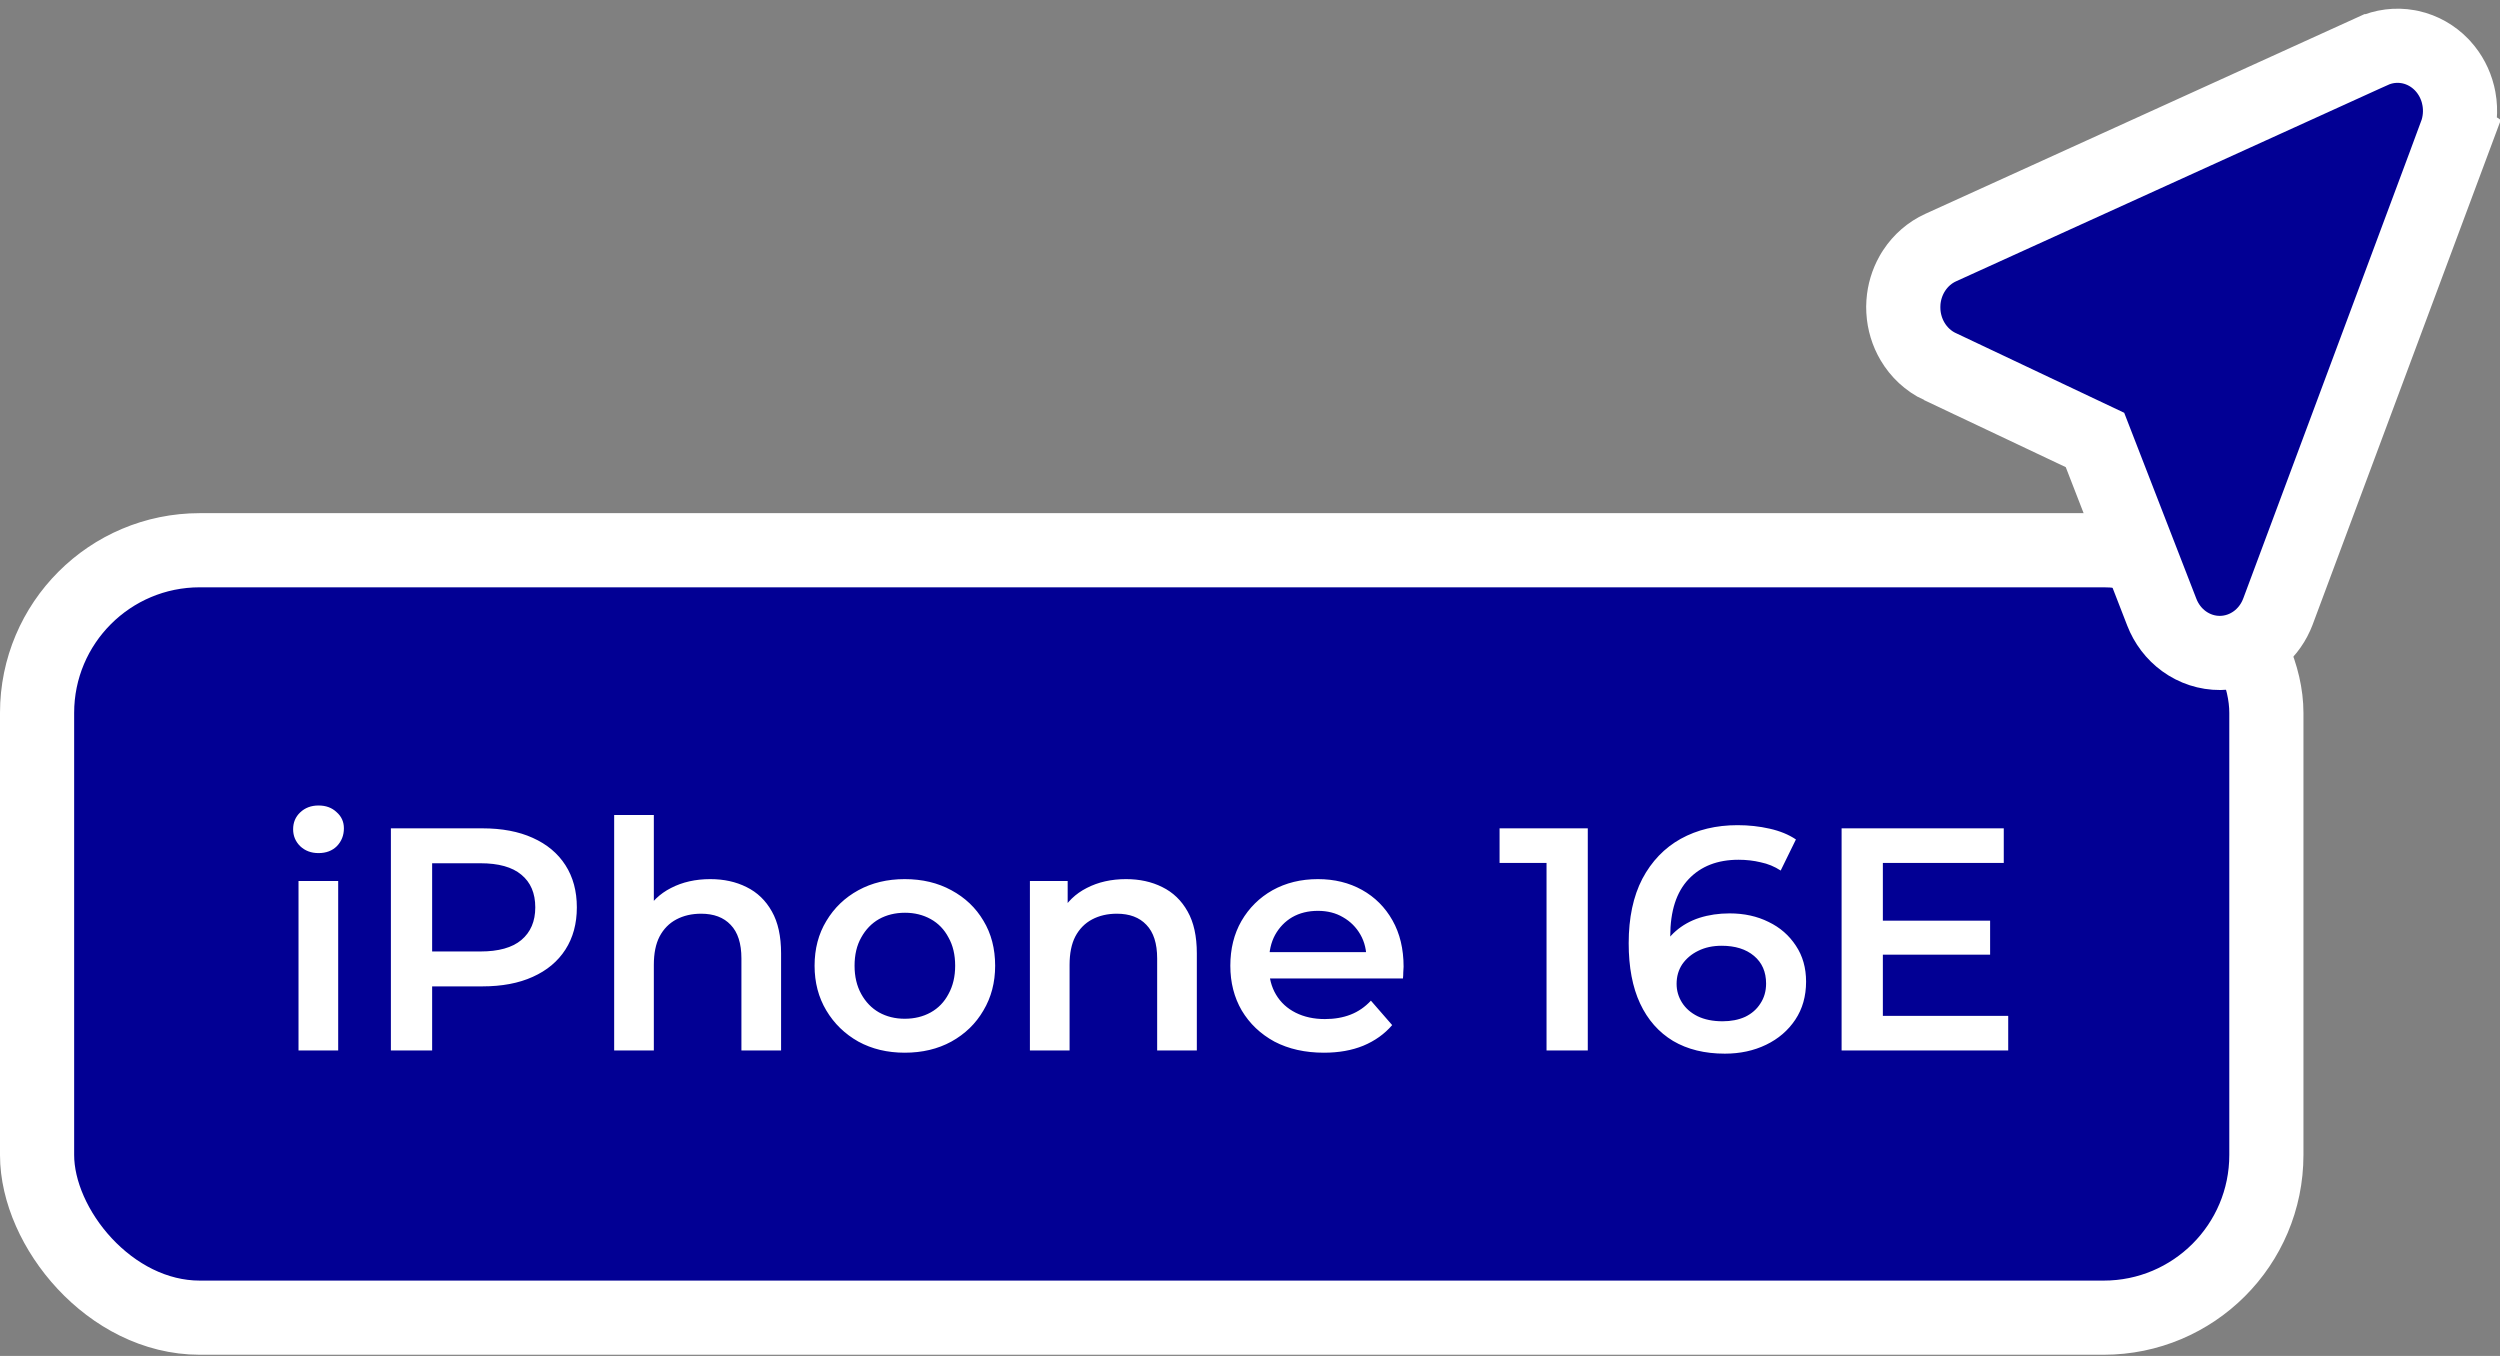
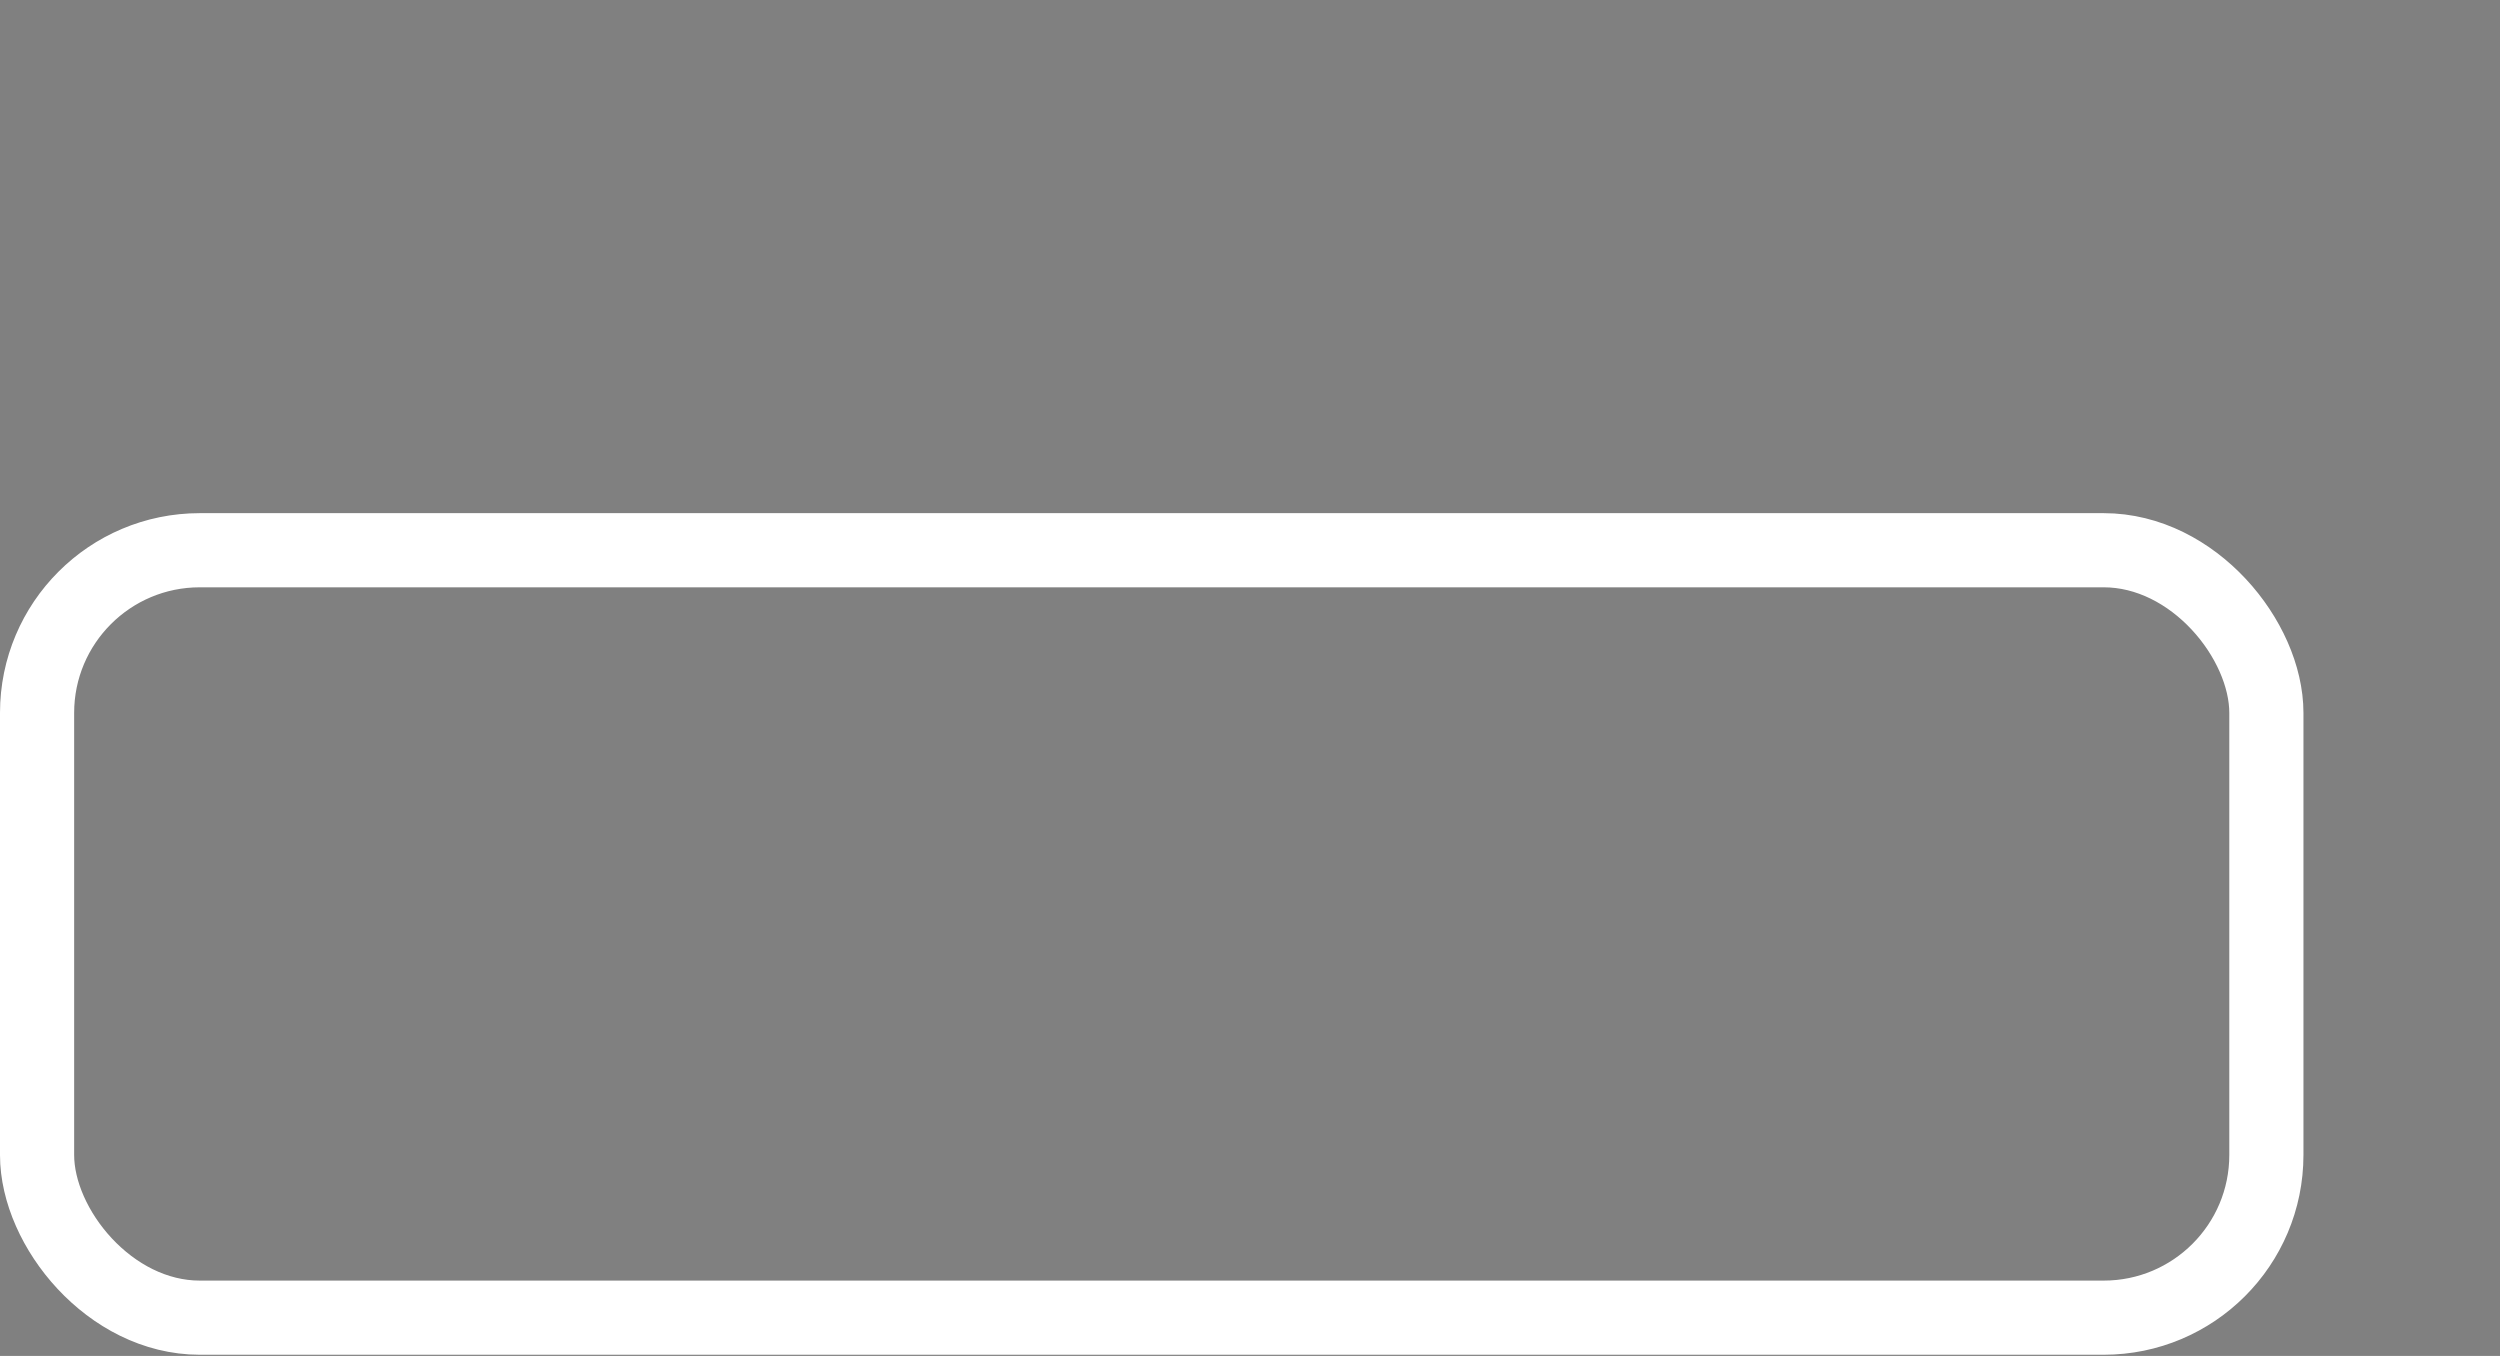
<svg xmlns="http://www.w3.org/2000/svg" width="236" height="128" viewBox="0 0 236 128" fill="none">
  <rect x="0" y="0" width="236" height="128" fill="#808080" stroke="none" />
-   <rect x="3.5" y="51.942" width="210.446" height="72.446" rx="15.358" fill="#020094" />
  <rect x="3.5" y="51.942" width="210.446" height="72.446" rx="15.358" stroke="white" stroke-width="7" />
-   <path d="M28.18 99.165V83.168H31.925V99.165H28.18ZM30.067 80.532C29.368 80.532 28.789 80.312 28.33 79.873C27.89 79.434 27.671 78.904 27.671 78.285C27.671 77.646 27.89 77.117 28.33 76.698C28.789 76.258 29.368 76.039 30.067 76.039C30.766 76.039 31.336 76.248 31.775 76.668C32.234 77.067 32.464 77.576 32.464 78.195C32.464 78.855 32.244 79.414 31.805 79.873C31.366 80.312 30.786 80.532 30.067 80.532ZM36.9 99.165V78.195H45.527C47.385 78.195 48.972 78.495 50.29 79.094C51.629 79.693 52.657 80.552 53.376 81.671C54.095 82.789 54.454 84.117 54.454 85.655C54.454 87.193 54.095 88.521 53.376 89.639C52.657 90.758 51.629 91.616 50.29 92.216C48.972 92.815 47.385 93.114 45.527 93.114H39.056L40.794 91.287V99.165H36.9ZM40.794 91.706L39.056 89.819H45.347C47.065 89.819 48.353 89.459 49.212 88.74C50.091 88.001 50.53 86.973 50.53 85.655C50.53 84.317 50.091 83.288 49.212 82.569C48.353 81.85 47.065 81.491 45.347 81.491H39.056L40.794 79.573V91.706ZM67.054 82.989C68.332 82.989 69.471 83.238 70.469 83.738C71.488 84.237 72.287 85.006 72.866 86.044C73.445 87.063 73.734 88.381 73.734 89.999V99.165H69.99V90.478C69.99 89.06 69.65 88.001 68.971 87.302C68.312 86.603 67.383 86.254 66.185 86.254C65.306 86.254 64.528 86.434 63.849 86.793C63.169 87.153 62.64 87.692 62.261 88.411C61.901 89.11 61.722 89.999 61.722 91.077V99.165H57.977V76.937H61.722V87.482L60.913 86.164C61.472 85.146 62.281 84.367 63.339 83.828C64.418 83.268 65.656 82.989 67.054 82.989ZM85.404 99.375C83.766 99.375 82.309 99.026 81.03 98.327C79.752 97.608 78.744 96.629 78.005 95.391C77.266 94.153 76.896 92.745 76.896 91.167C76.896 89.569 77.266 88.161 78.005 86.943C78.744 85.705 79.752 84.736 81.03 84.037C82.309 83.338 83.766 82.989 85.404 82.989C87.062 82.989 88.53 83.338 89.808 84.037C91.106 84.736 92.115 85.695 92.834 86.913C93.573 88.131 93.942 89.549 93.942 91.167C93.942 92.745 93.573 94.153 92.834 95.391C92.115 96.629 91.106 97.608 89.808 98.327C88.53 99.026 87.062 99.375 85.404 99.375ZM85.404 96.17C86.323 96.17 87.142 95.97 87.861 95.571C88.58 95.171 89.139 94.592 89.538 93.833C89.958 93.074 90.167 92.186 90.167 91.167C90.167 90.129 89.958 89.24 89.538 88.501C89.139 87.742 88.58 87.163 87.861 86.763C87.142 86.364 86.333 86.164 85.434 86.164C84.515 86.164 83.697 86.364 82.978 86.763C82.279 87.163 81.719 87.742 81.3 88.501C80.881 89.24 80.671 90.129 80.671 91.167C80.671 92.186 80.881 93.074 81.3 93.833C81.719 94.592 82.279 95.171 82.978 95.571C83.697 95.97 84.505 96.17 85.404 96.17ZM106.3 82.989C107.578 82.989 108.717 83.238 109.715 83.738C110.734 84.237 111.533 85.006 112.112 86.044C112.691 87.063 112.981 88.381 112.981 89.999V99.165H109.236V90.478C109.236 89.06 108.896 88.001 108.217 87.302C107.558 86.603 106.63 86.254 105.431 86.254C104.553 86.254 103.774 86.434 103.095 86.793C102.416 87.153 101.886 87.692 101.507 88.411C101.148 89.11 100.968 89.999 100.968 91.077V99.165H97.223V83.168H100.788V87.482L100.159 86.164C100.718 85.146 101.527 84.367 102.585 83.828C103.664 83.268 104.902 82.989 106.3 82.989ZM124.98 99.375C123.202 99.375 121.645 99.026 120.307 98.327C118.988 97.608 117.96 96.629 117.221 95.391C116.502 94.153 116.143 92.745 116.143 91.167C116.143 89.569 116.492 88.161 117.191 86.943C117.91 85.705 118.889 84.736 120.127 84.037C121.385 83.338 122.813 82.989 124.411 82.989C125.968 82.989 127.356 83.328 128.575 84.007C129.793 84.686 130.752 85.645 131.451 86.883C132.15 88.121 132.499 89.579 132.499 91.257C132.499 91.417 132.489 91.596 132.469 91.796C132.469 91.996 132.459 92.186 132.439 92.365H119.108V89.879H130.462L128.994 90.658C129.014 89.739 128.824 88.93 128.425 88.231C128.026 87.532 127.476 86.983 126.777 86.584C126.098 86.184 125.309 85.984 124.411 85.984C123.492 85.984 122.683 86.184 121.984 86.584C121.305 86.983 120.766 87.542 120.366 88.261C119.987 88.96 119.797 89.789 119.797 90.748V91.347C119.797 92.305 120.017 93.154 120.456 93.893C120.896 94.632 121.515 95.201 122.314 95.601C123.113 96 124.031 96.2 125.07 96.2C125.968 96.2 126.777 96.06 127.496 95.78C128.215 95.501 128.854 95.061 129.414 94.462L131.421 96.769C130.702 97.608 129.793 98.257 128.695 98.716C127.616 99.156 126.378 99.375 124.98 99.375ZM145.993 99.165V79.693L147.7 81.461H141.559V78.195H149.887V99.165H145.993ZM162.825 99.465C160.927 99.465 159.3 99.066 157.942 98.267C156.584 97.448 155.545 96.27 154.826 94.732C154.107 93.194 153.748 91.297 153.748 89.04C153.748 86.643 154.177 84.616 155.036 82.959C155.915 81.301 157.123 80.043 158.661 79.184C160.218 78.325 162.006 77.896 164.023 77.896C165.081 77.896 166.09 78.006 167.049 78.225C168.027 78.445 168.856 78.785 169.535 79.244L168.097 82.18C167.518 81.8 166.889 81.541 166.21 81.401C165.551 81.241 164.852 81.161 164.113 81.161C162.136 81.161 160.568 81.77 159.41 82.989C158.251 84.207 157.672 86.004 157.672 88.381C157.672 88.76 157.682 89.21 157.702 89.729C157.722 90.228 157.792 90.738 157.912 91.257L156.713 89.939C157.073 89.12 157.562 88.441 158.181 87.902C158.82 87.342 159.569 86.923 160.428 86.643C161.307 86.364 162.255 86.224 163.274 86.224C164.652 86.224 165.88 86.494 166.959 87.033C168.037 87.552 168.896 88.301 169.535 89.28C170.174 90.238 170.494 91.367 170.494 92.665C170.494 94.043 170.154 95.241 169.475 96.26C168.796 97.278 167.877 98.067 166.719 98.626C165.561 99.186 164.263 99.465 162.825 99.465ZM162.615 96.409C163.414 96.409 164.123 96.27 164.742 95.99C165.361 95.691 165.84 95.271 166.18 94.732C166.539 94.193 166.719 93.564 166.719 92.845C166.719 91.746 166.34 90.877 165.581 90.238C164.822 89.599 163.803 89.28 162.525 89.28C161.686 89.28 160.947 89.439 160.308 89.759C159.689 90.059 159.19 90.478 158.81 91.017C158.451 91.556 158.271 92.175 158.271 92.874C158.271 93.514 158.441 94.103 158.78 94.642C159.12 95.181 159.609 95.611 160.248 95.93C160.907 96.25 161.696 96.409 162.615 96.409ZM177.442 86.913H187.867V90.118H177.442V86.913ZM177.742 95.9H189.575V99.165H173.847V78.195H189.156V81.461H177.742V95.9Z" fill="white" />
-   <path d="M227.329 4.409C226.187 4.205 225.019 4.356 223.97 4.833H223.969L183.205 23.37C182.164 23.843 181.312 24.602 180.709 25.515L180.592 25.699L180.481 25.887C180.019 26.707 179.752 27.616 179.685 28.538L179.668 28.965L179.68 29.392C179.74 30.386 180.031 31.366 180.549 32.24C181.142 33.242 182.023 34.083 183.125 34.605L183.126 34.603L197.767 41.533L204.077 57.798C204.493 58.87 205.208 59.838 206.181 60.541C207.159 61.248 208.346 61.647 209.589 61.638C210.832 61.628 212.011 61.211 212.978 60.49C213.819 59.863 214.461 59.037 214.877 58.118L215.042 57.72L231.826 12.701L231.825 12.7C232.227 11.622 232.328 10.453 232.125 9.328L232.035 8.908C231.791 7.936 231.315 7.015 230.621 6.248L230.469 6.086C229.692 5.289 228.69 4.705 227.557 4.454L227.329 4.409Z" fill="#020094" stroke="white" stroke-width="7" />
</svg>